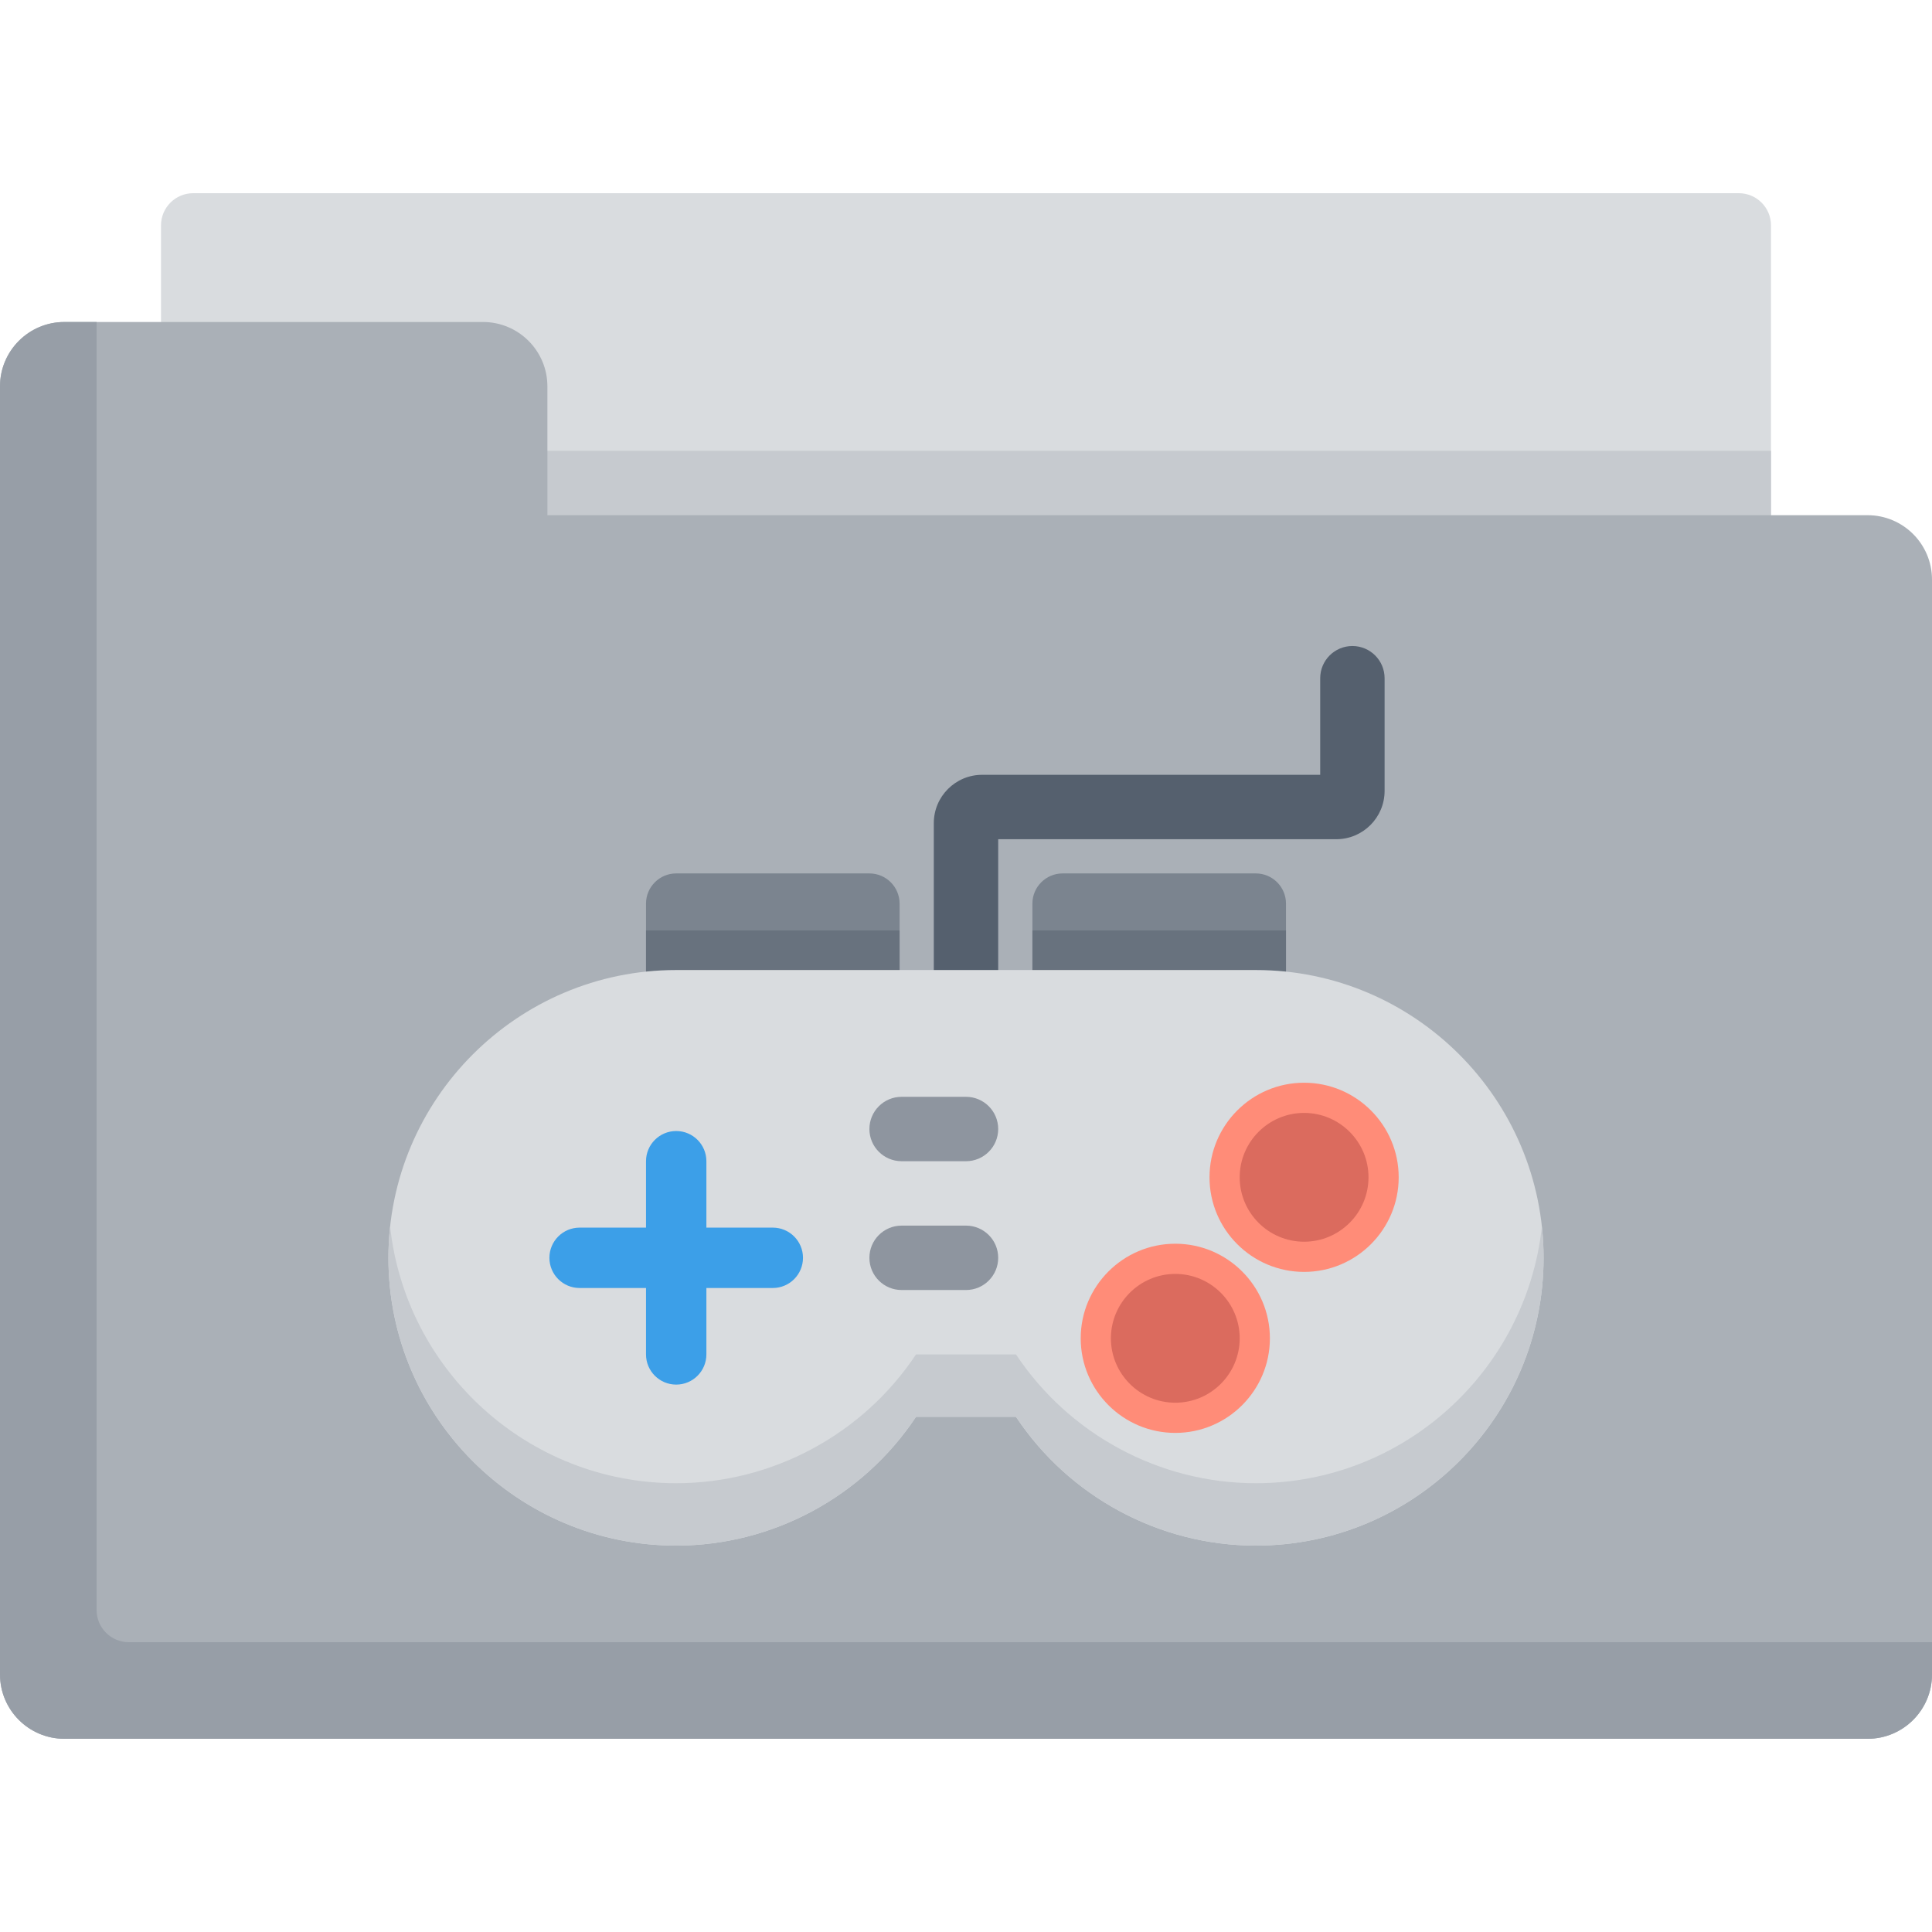
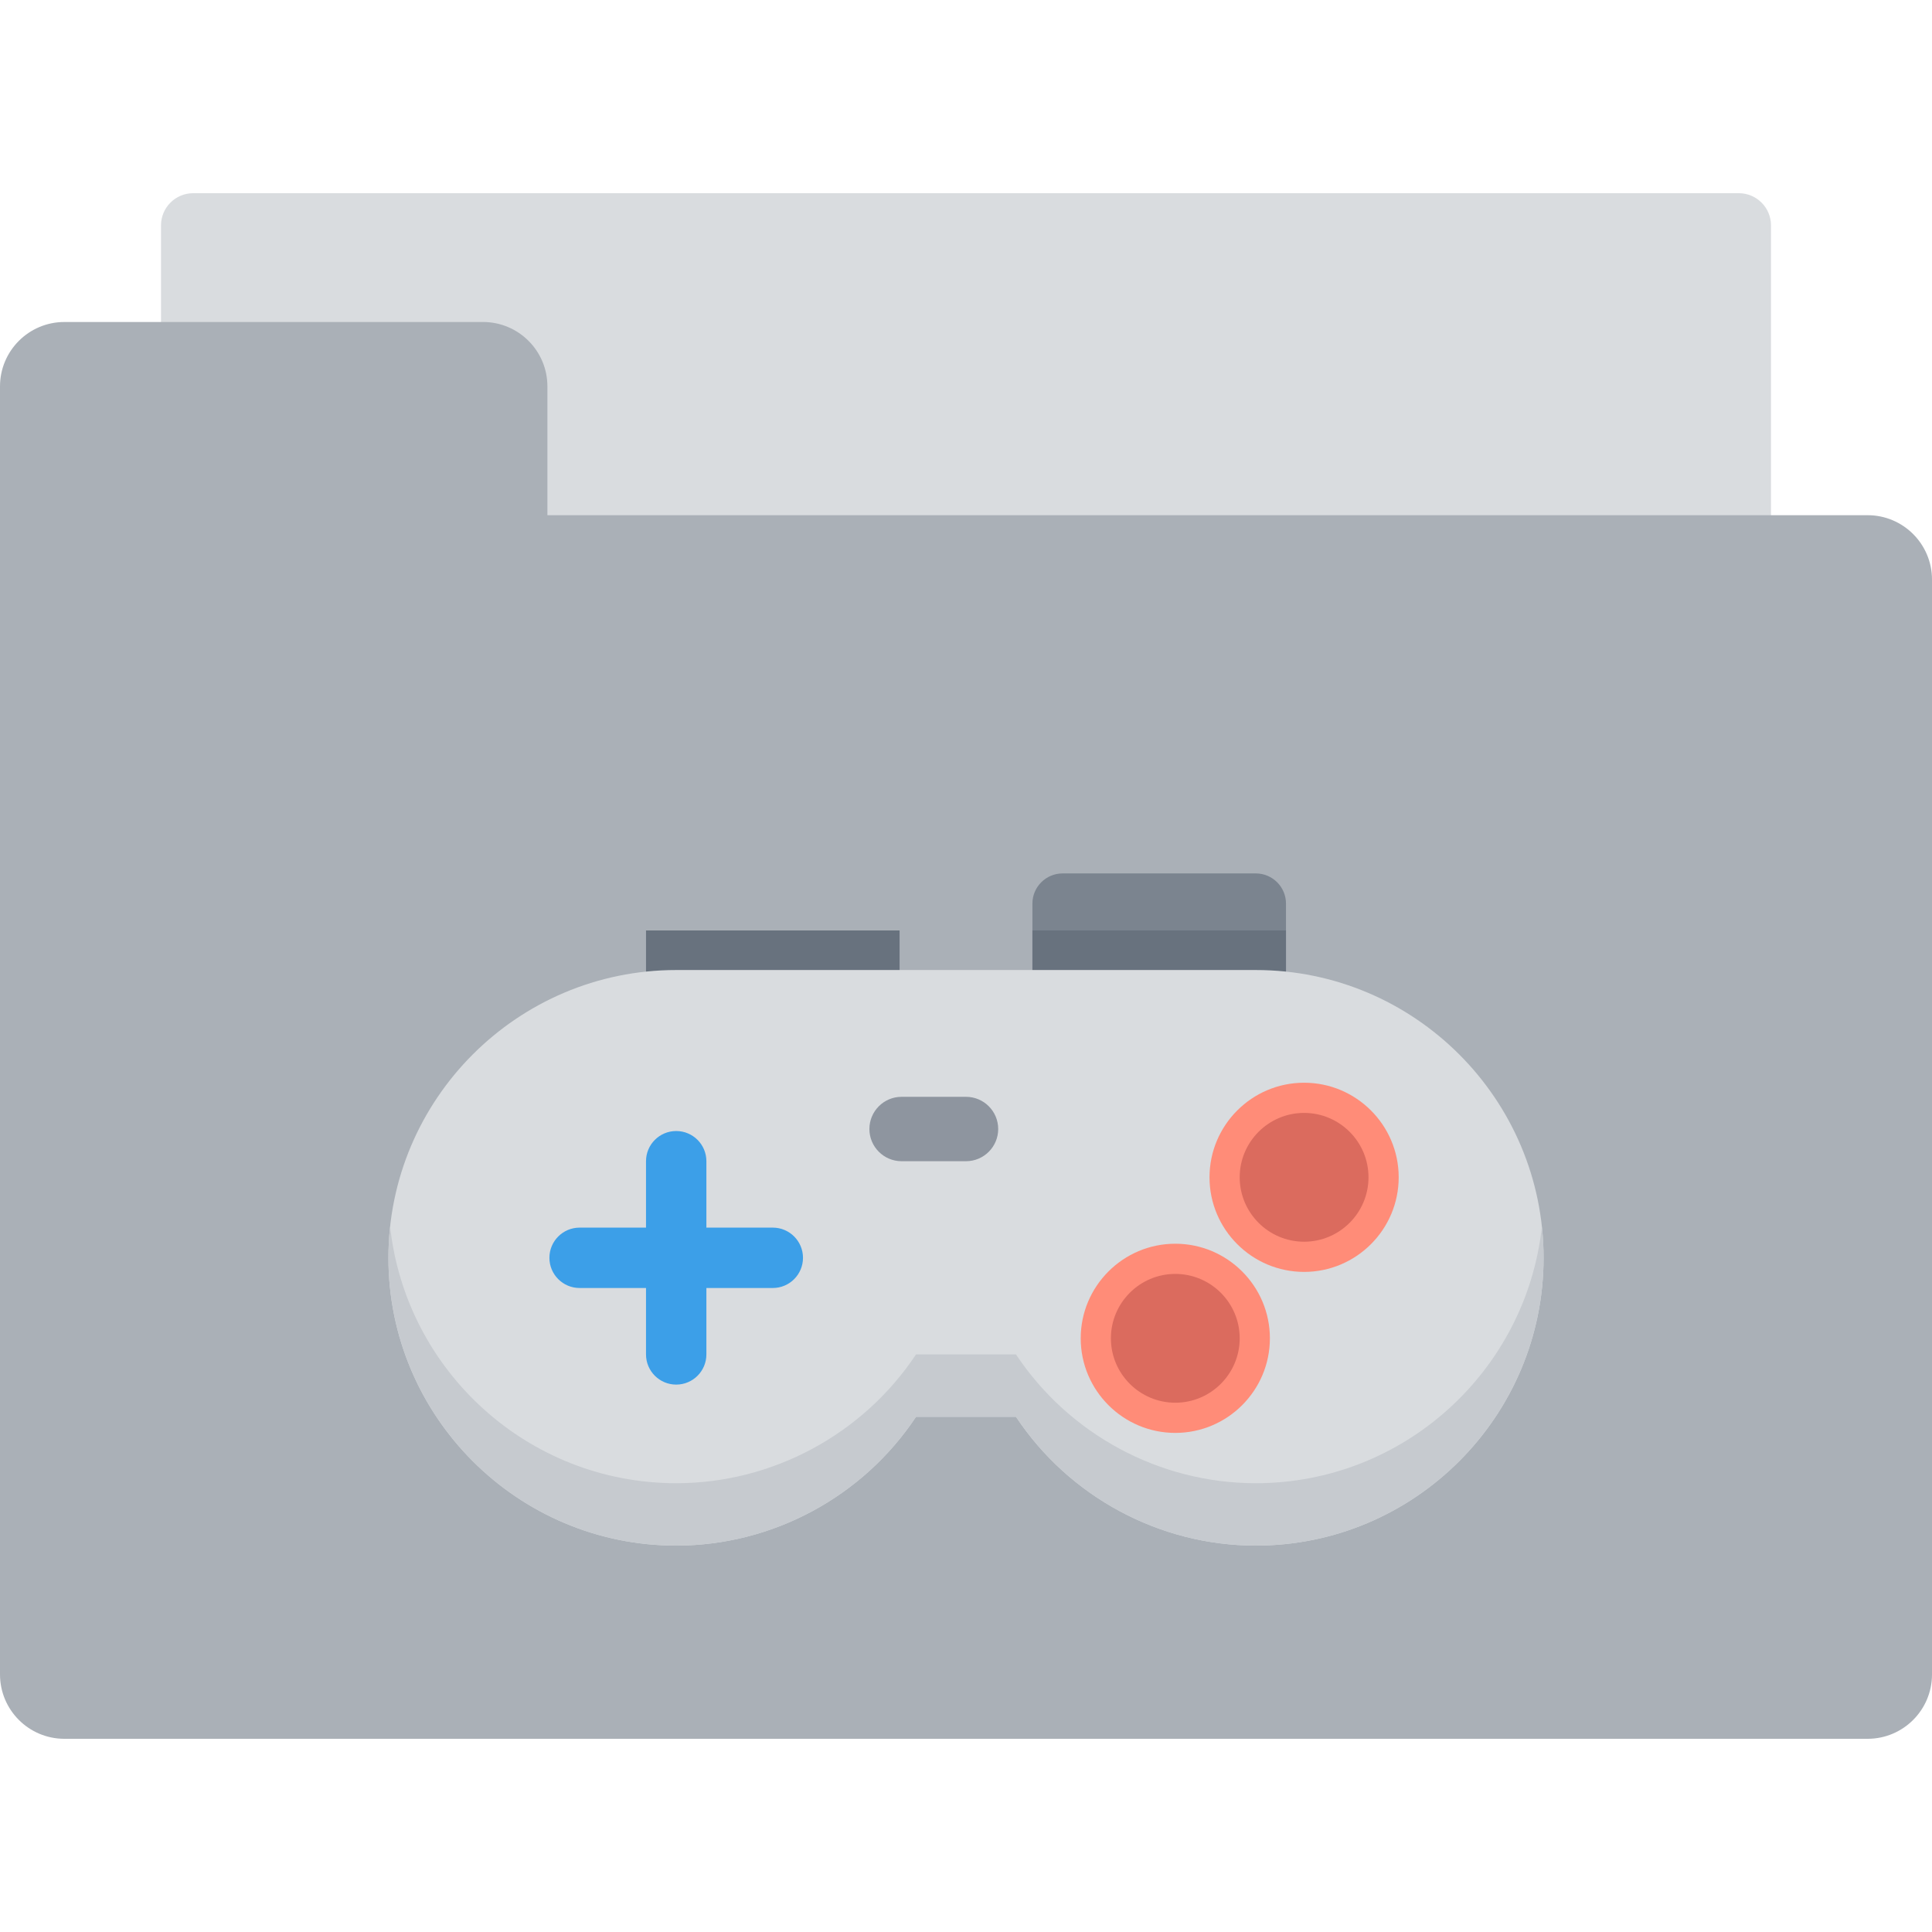
<svg xmlns="http://www.w3.org/2000/svg" version="1.1" id="Layer_1" viewBox="0 0 512 512" xml:space="preserve">
  <path style="fill:#D9DCDF;" d="M469.333,179.2H42.667V59.733c0-4.713,3.821-8.533,8.533-8.533h409.6  c4.713,0,8.533,3.821,8.533,8.533V179.2z" />
-   <rect x="42.667" y="119.467" style="fill:#C6CACF;" width="426.667" height="51.2" />
  <path style="fill:#AAB0B7;" d="M145.067,136.533V102.4c0-9.426-7.641-17.067-17.067-17.067H17.067C7.641,85.333,0,92.974,0,102.4  v341.333c0,9.426,7.641,17.067,17.067,17.067h477.867c9.426,0,17.067-7.641,17.067-17.067V153.6c0-9.426-7.641-17.067-17.067-17.067  H145.067z" />
-   <path style="fill:#979EA7;" d="M34.133,435.2c-4.713,0-8.533-3.821-8.533-8.533V85.333h-8.533C7.641,85.333,0,92.975,0,102.4  v341.333c0,9.425,7.641,17.067,17.067,17.067h477.867c9.426,0,17.067-7.642,17.067-17.067V435.2H34.133z" />
-   <path style="fill:#55606E;" d="M256,273.6c-4.713,0-8.533-3.821-8.533-8.533v-46.933c0-7.058,5.742-12.8,12.8-12.8h89.6v-25.6  c0-4.713,3.821-8.533,8.533-8.533s8.533,3.821,8.533,8.533V209.6c0,7.058-5.742,12.8-12.8,12.8h-89.6v42.667  C264.533,269.779,260.713,273.6,256,273.6z" />
  <g>
-     <path style="fill:#7B848F;" d="M230.4,231.467h-51.2c-4.418,0-8,3.581-8,8v25.6c0,4.419,3.582,8,8,8h51.2c4.418,0,8-3.581,8-8   v-25.6C238.4,235.047,234.818,231.467,230.4,231.467z" />
    <path style="fill:#7B848F;" d="M332.8,231.467h-51.2c-4.418,0-8,3.581-8,8v25.6c0,4.419,3.582,8,8,8h51.2c4.418,0,8-3.581,8-8   v-25.6C340.8,235.047,337.218,231.467,332.8,231.467z" />
  </g>
  <g>
    <path style="fill:#68727E;" d="M171.2,246.578v18.489c0,4.419,3.582,8,8,8h51.2c4.418,0,8-3.581,8-8v-18.489L171.2,246.578   L171.2,246.578z" />
    <path style="fill:#68727E;" d="M273.6,246.578v18.489c0,4.419,3.582,8,8,8h51.2c4.418,0,8-3.581,8-8v-18.489L273.6,246.578   L273.6,246.578z" />
  </g>
  <path style="fill:#D9DCDF;" d="M332.8,257.067H179.2c-42.053,0-76.267,34.213-76.267,76.267S137.147,409.6,179.2,409.6  c25.553,0,49.49-12.965,63.556-34.133h26.487C283.31,396.635,307.247,409.6,332.8,409.6c42.053,0,76.267-34.213,76.267-76.267  S374.853,257.067,332.8,257.067z" />
  <path style="fill:#C6CACF;" d="M332.8,393.067c-25.553,0-49.49-12.965-63.556-34.133h-26.487  c-14.066,21.168-38.003,34.133-63.556,34.133c-39.26,0-71.676-29.822-75.811-68c-0.294,2.717-0.455,5.473-0.455,8.267  c0,42.053,34.213,76.267,76.267,76.267c25.553,0,49.49-12.965,63.556-34.133h26.487C283.31,396.635,307.247,409.6,332.8,409.6  c42.053,0,76.267-34.213,76.267-76.267c0-2.794-0.161-5.55-0.455-8.267C404.476,363.245,372.06,393.067,332.8,393.067z" />
  <path style="fill:#FF8C78;" d="M311.467,329.6c-13.822,0-25.067,11.245-25.067,25.067s11.245,25.067,25.067,25.067  s25.067-11.245,25.067-25.067S325.289,329.6,311.467,329.6z" />
  <path style="fill:#DB6B5E;" d="M311.467,337.6c-9.41,0-17.067,7.657-17.067,17.067s7.657,17.067,17.067,17.067  s17.067-7.657,17.067-17.067S320.877,337.6,311.467,337.6z" />
  <path style="fill:#FF8C78;" d="M320.533,312c0,13.822,11.245,25.067,25.067,25.067c13.822,0,25.067-11.245,25.067-25.067  c0-13.822-11.245-25.067-25.067-25.067C331.778,286.933,320.533,298.178,320.533,312z" />
  <path style="fill:#DB6B5E;" d="M328.533,312c0,9.41,7.657,17.067,17.067,17.067s17.067-7.657,17.067-17.067  c0-9.41-7.657-17.067-17.067-17.067S328.533,302.59,328.533,312z" />
  <path style="fill:#3C9FE8;" d="M204.8,325.333h-17.6v-17.6c0-4.419-3.582-8-8-8c-4.418,0-8,3.581-8,8v17.6h-17.6  c-4.418,0-8,3.581-8,8c0,4.419,3.582,8,8,8h17.6v17.6c0,4.419,3.582,8,8,8c4.418,0,8-3.581,8-8v-17.6h17.6c4.418,0,8-3.581,8-8  C212.8,328.914,209.218,325.333,204.8,325.333z" />
  <g>
    <path style="fill:#8E959F;" d="M256,307.733h-17.067c-4.713,0-8.533-3.821-8.533-8.533s3.821-8.533,8.533-8.533H256   c4.713,0,8.533,3.821,8.533,8.533S260.713,307.733,256,307.733z" />
-     <path style="fill:#8E959F;" d="M256,341.867h-17.067c-4.713,0-8.533-3.821-8.533-8.533c0-4.713,3.821-8.533,8.533-8.533H256   c4.713,0,8.533,3.821,8.533,8.533C264.533,338.046,260.713,341.867,256,341.867z" />
  </g>
</svg>